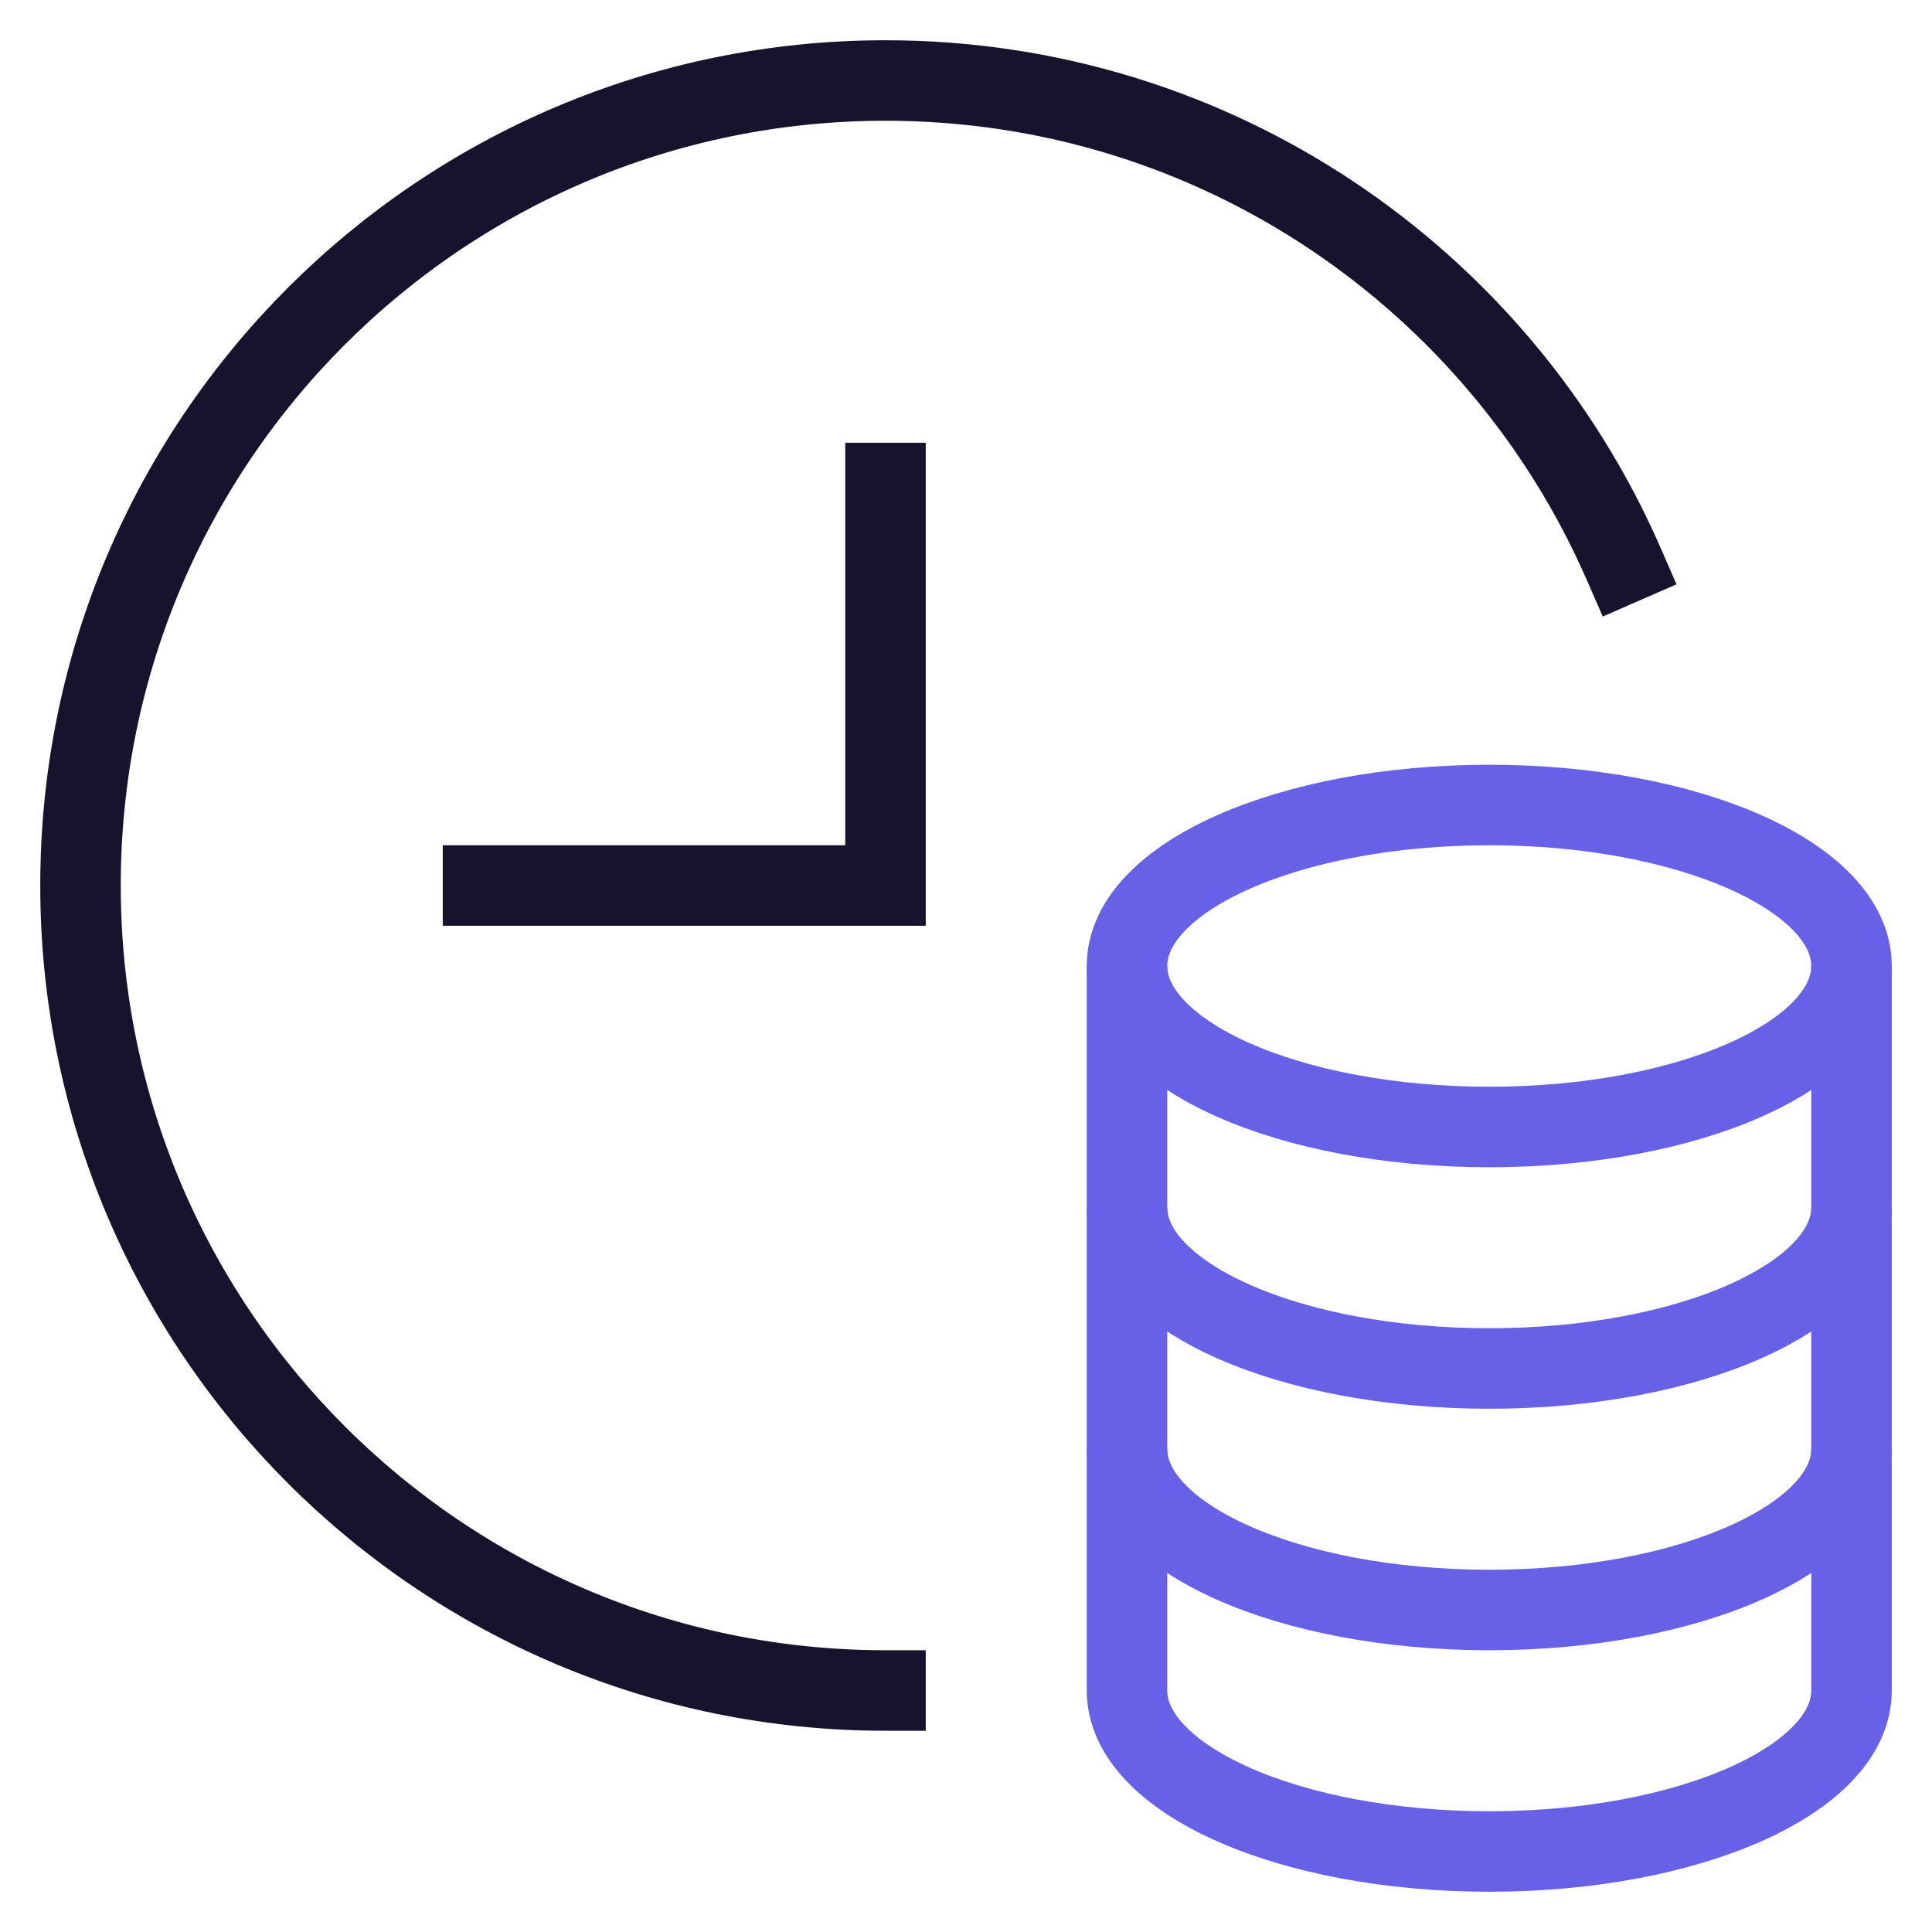
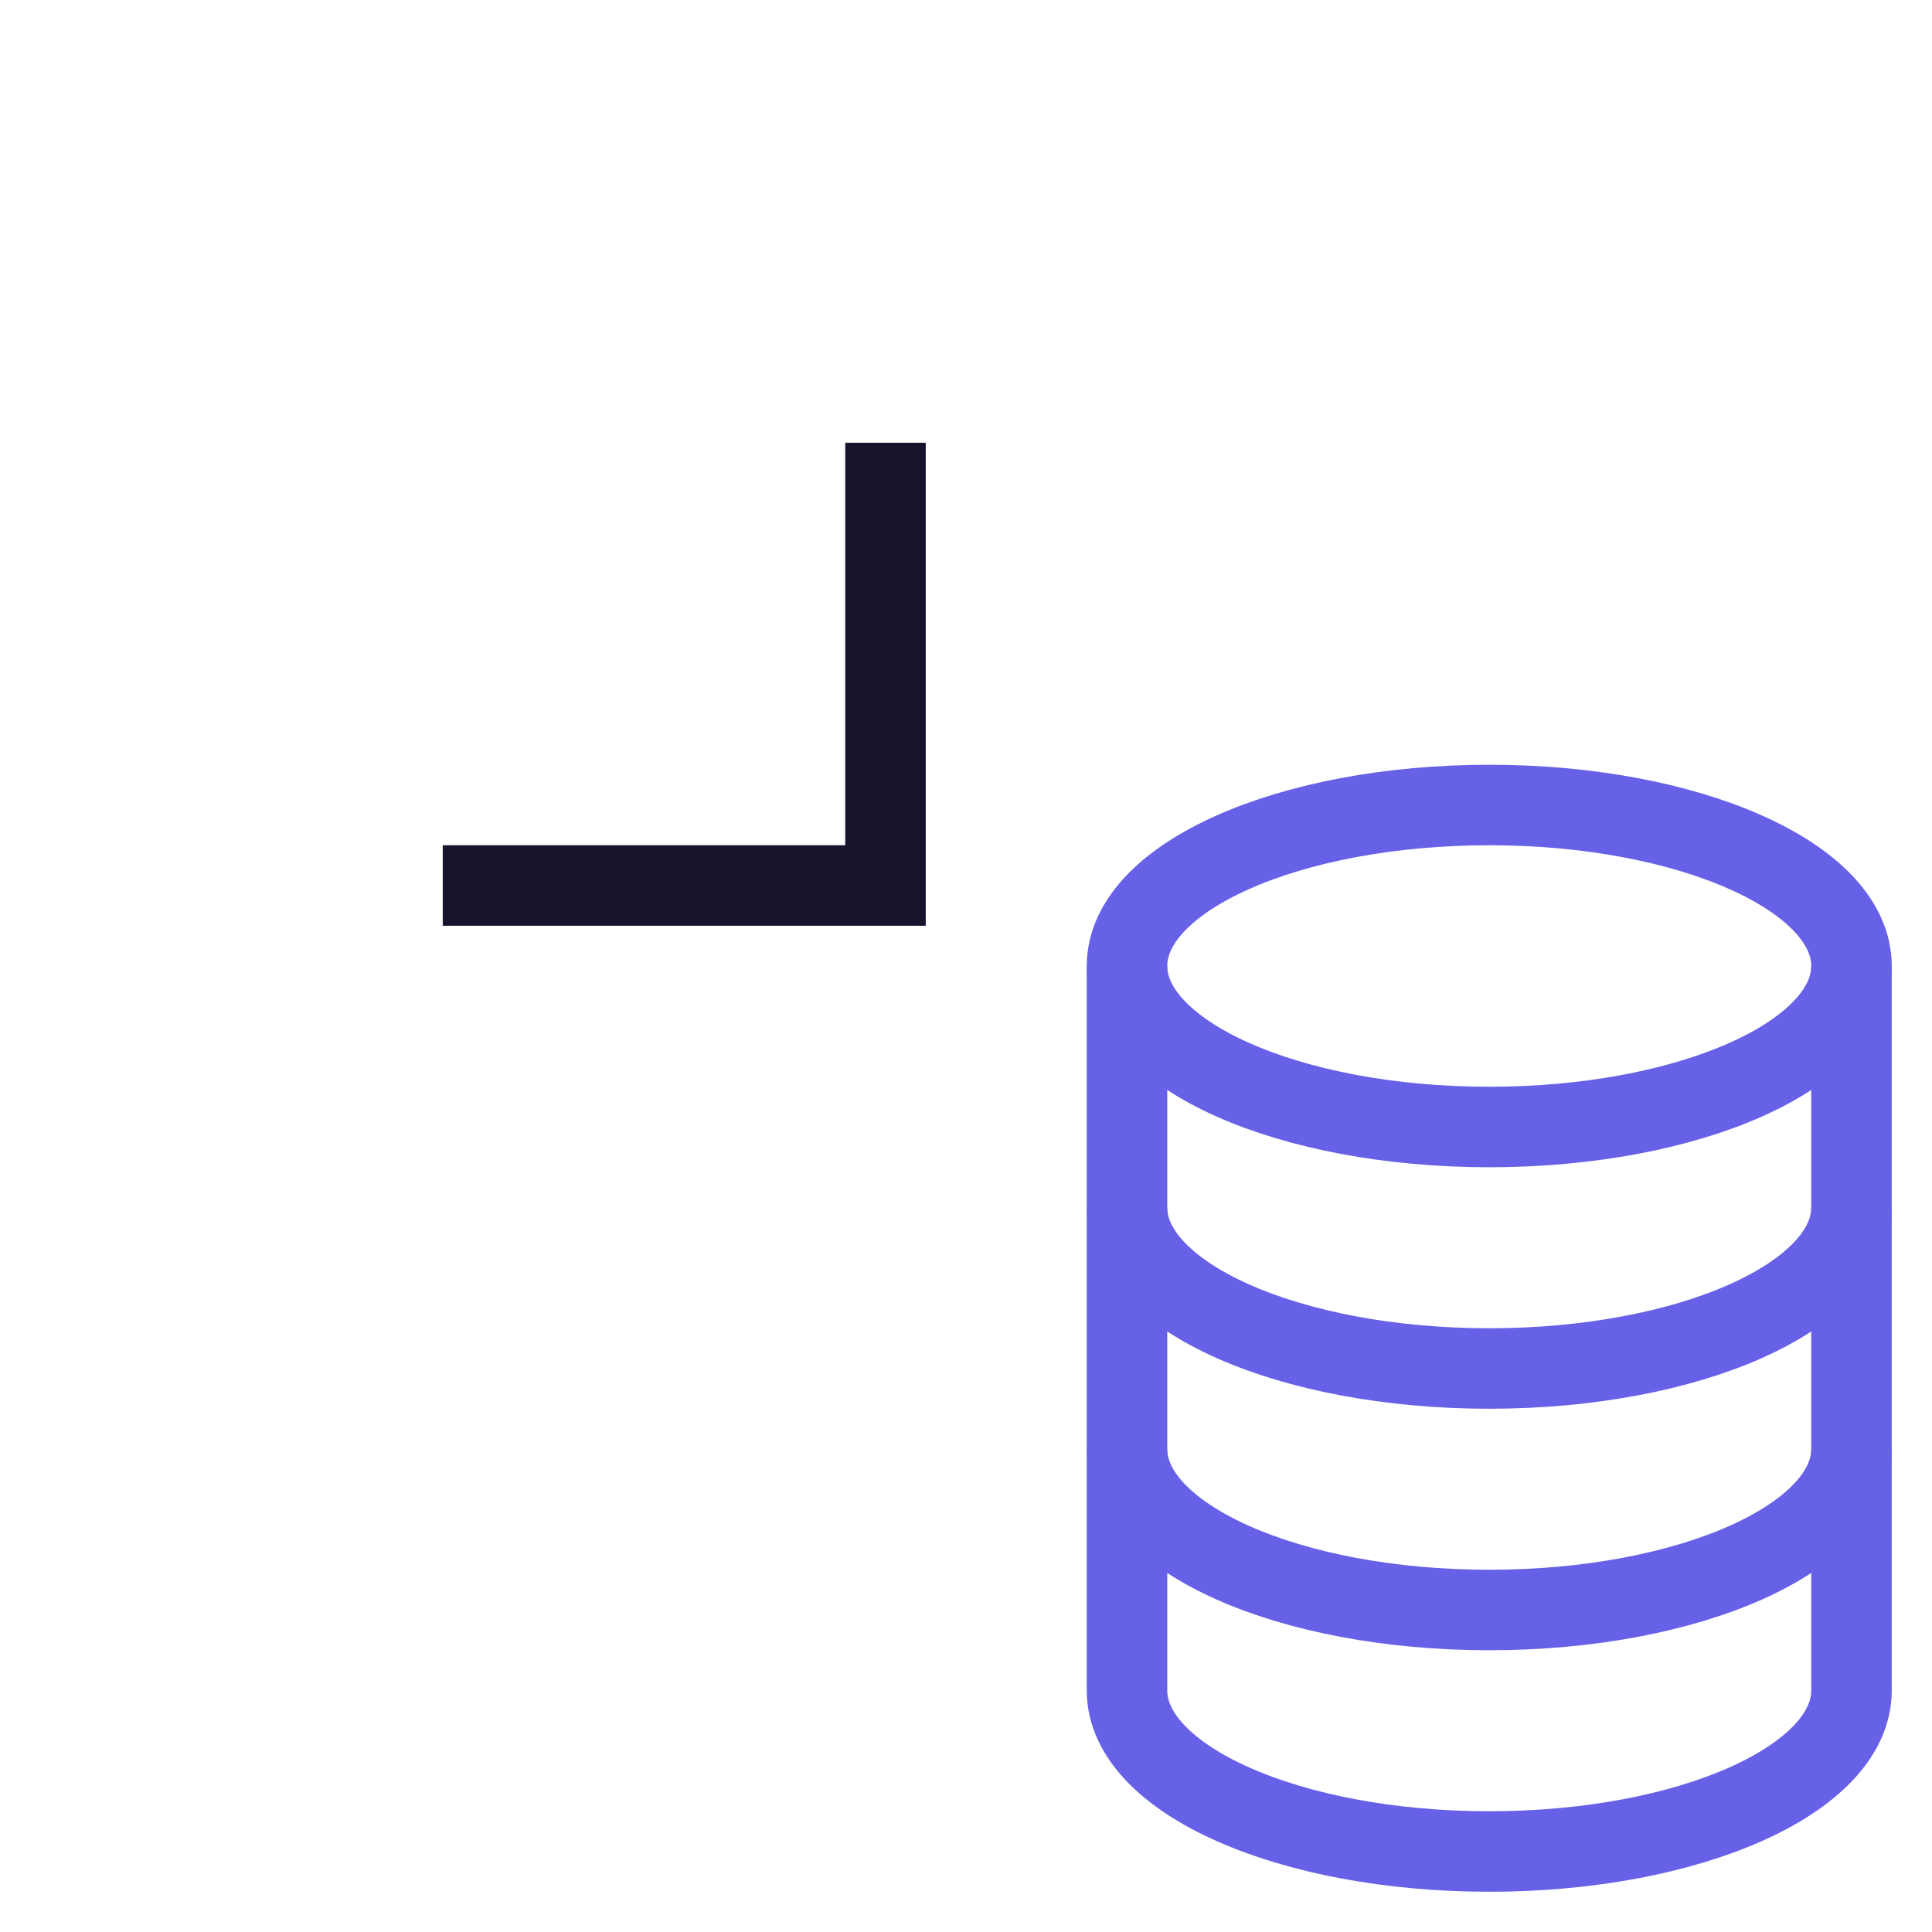
<svg xmlns="http://www.w3.org/2000/svg" width="48" height="48" viewBox="0 0 48 48" fill="none">
-   <path d="M22 42C10.954 42 2 33.046 2 22C2 10.954 10.954 2 22 2C30.202 2 37.25 6.937 40.336 14.001" stroke="#18132C" stroke-width="2" stroke-miterlimit="10" stroke-linecap="square" />
  <path d="M22 12V22H12" stroke="#18132C" stroke-width="2" stroke-miterlimit="10" stroke-linecap="square" />
  <path d="M37 28C41.971 28 46 26.209 46 24C46 21.791 41.971 20 37 20C32.029 20 28 21.791 28 24C28 26.209 32.029 28 37 28Z" stroke="#6761E7" stroke-width="2" stroke-miterlimit="10" stroke-linecap="square" />
  <path d="M28 24V30C28 32.209 32.029 34 37 34C41.971 34 46 32.209 46 30V24" stroke="#6761E7" stroke-width="2" stroke-miterlimit="10" />
  <path d="M28 30V36C28 38.209 32.029 40 37 40C41.971 40 46 38.209 46 36V30" stroke="#6761E7" stroke-width="2" stroke-miterlimit="10" />
  <path d="M28 36V42C28 44.209 32.029 46 37 46C41.971 46 46 44.209 46 42V36" stroke="#6761E7" stroke-width="2" stroke-miterlimit="10" />
</svg>